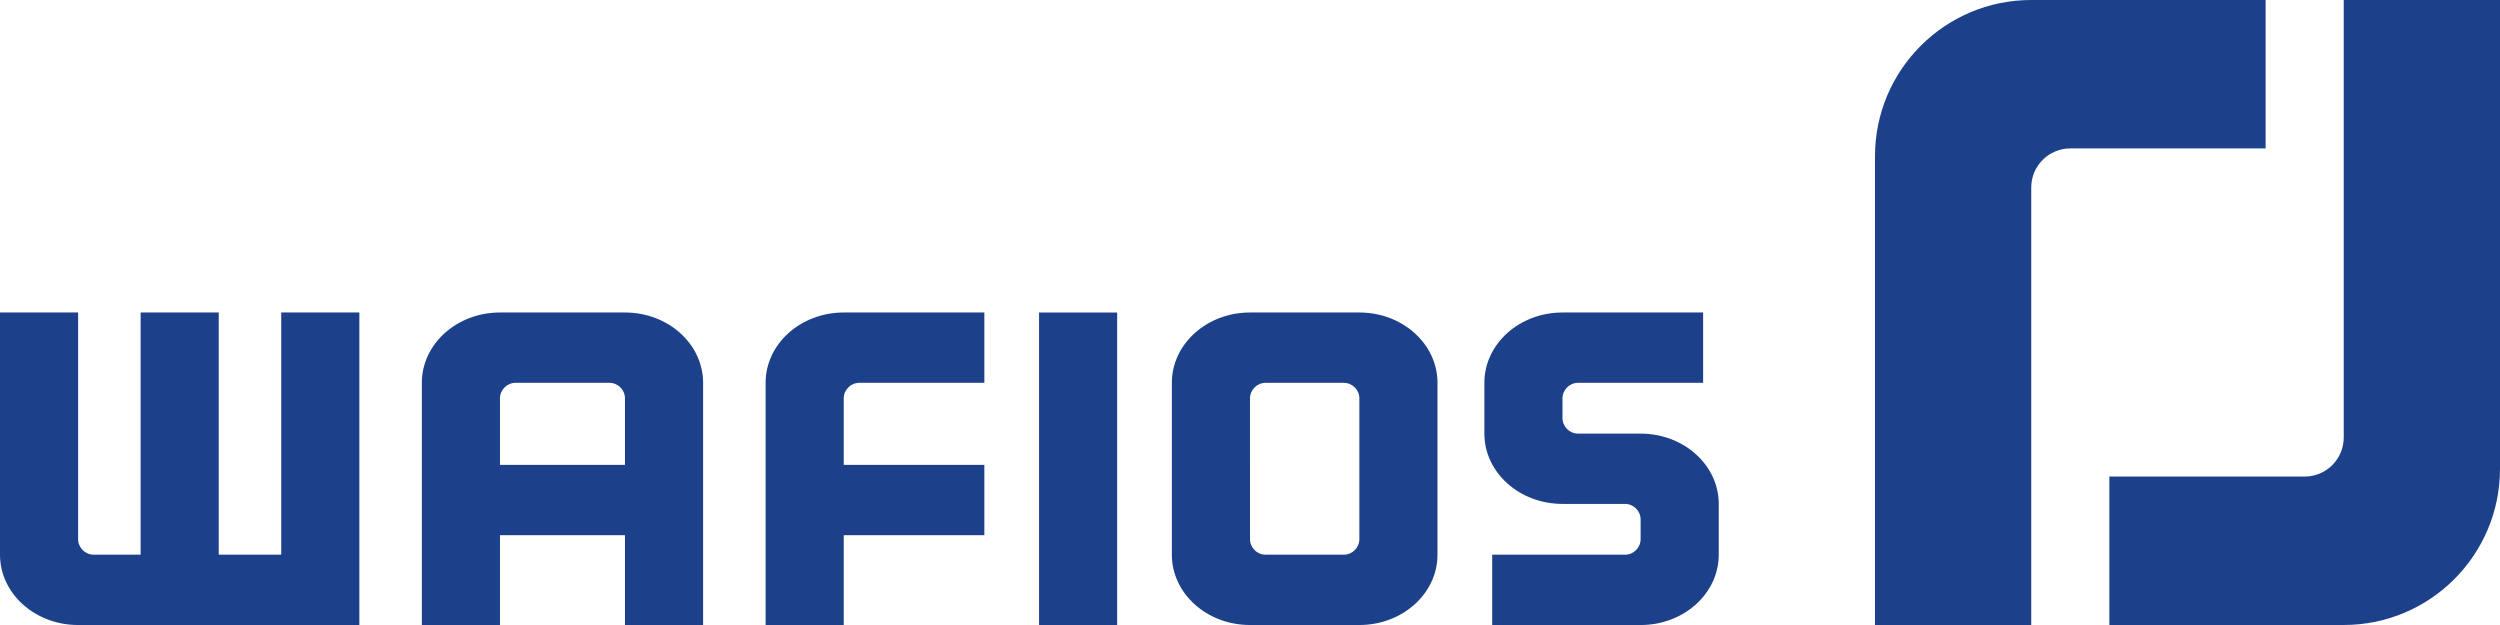
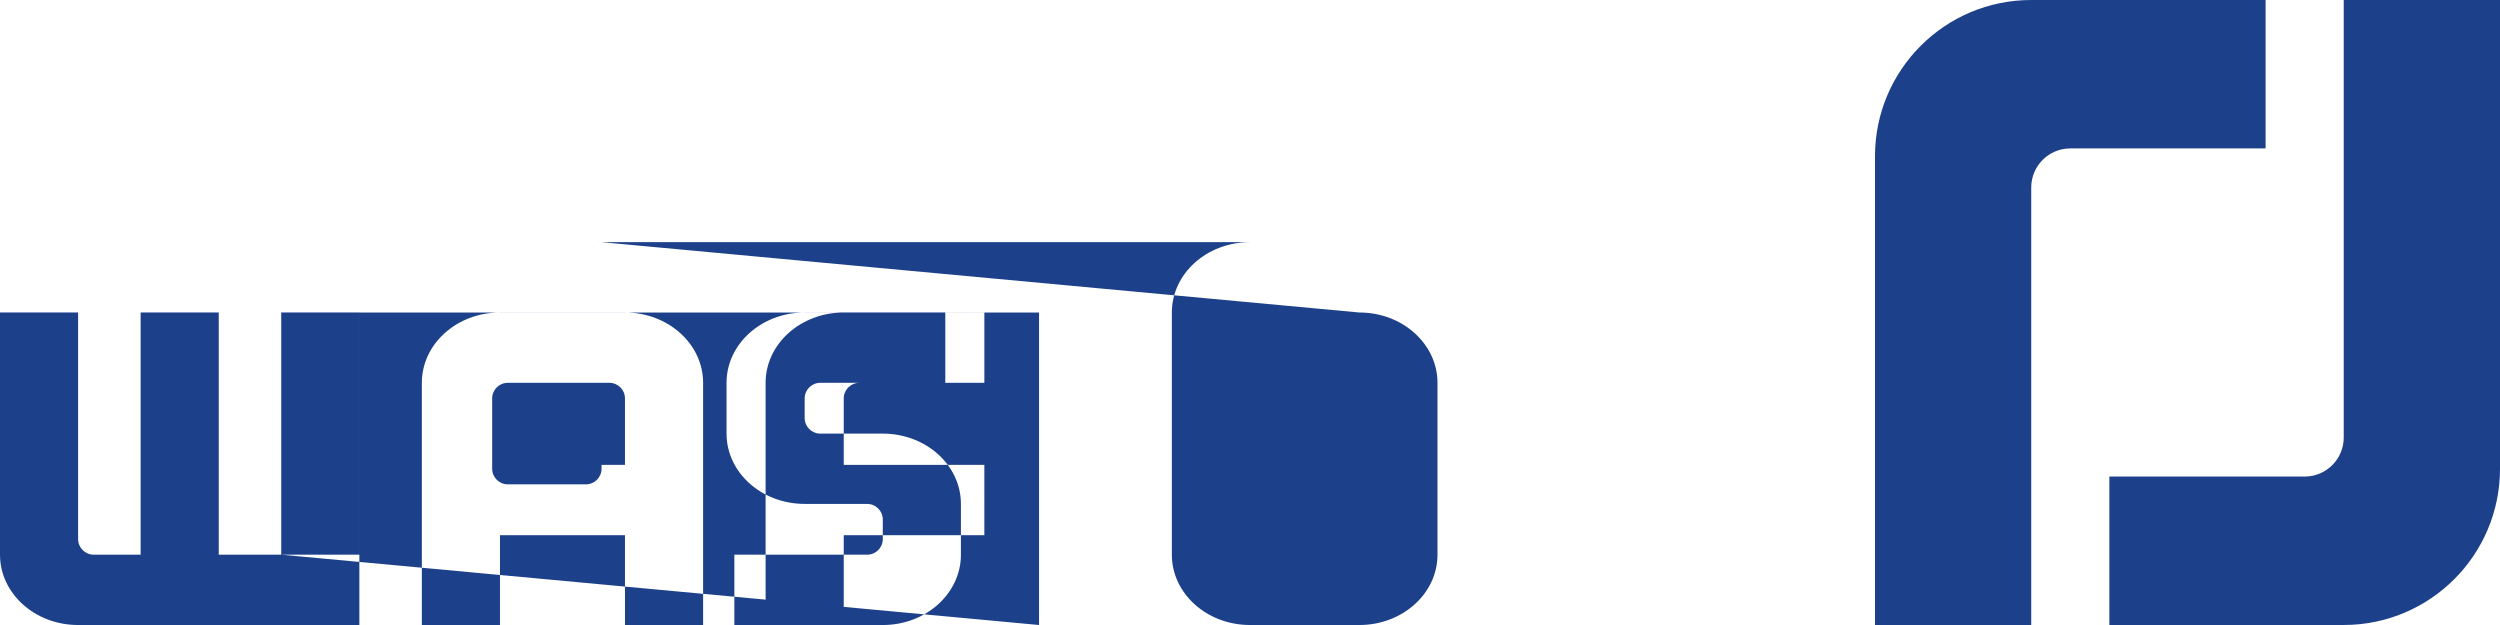
<svg xmlns="http://www.w3.org/2000/svg" width="1920" height="480.008">
-   <path fill="#1c418a" d="M587.993 294.005v186.003h60v-69h107.984v-54.01H647.992V306c0-6.63 5.38-11.994 11.997-11.994h96v-54.01h-108c-33.146 0-60 24.175-60 54.01m-108-54.01h-96.01c-33.126 0-60 24.174-60 54.01v186.002h60v-69h96.005v69h60V294.005c0-29.835-26.874-54.01-60-54.01zm0 117.003h-96.01v-51c0-6.63 5.38-12 12.013-12h71.994c6.616 0 11.997 5.363 11.997 11.994v51m-264.006 69H168v-186h-60V426H71.996c-6.63 0-12.012-5.365-12.012-11.997V239.996H0V426c0 29.834 26.856 54.008 59.983 54.008h216.002V239.996h-60V426m582.005 54.008h59.994V240.012H797.99v239.996zm246.002-240.012H960c-33.143 0-60.015 24.174-60.015 54.01V426c0 29.833 26.872 54.007 60.015 54.007h83.992c33.126 0 60-24.174 60-54.01v-131.99c0-29.836-26.874-54.01-60-54.01zm0 174.007c0 6.632-5.38 11.996-11.997 11.996h-59.998c-6.632 0-11.997-5.37-11.997-12V306c0-6.63 5.365-11.995 11.997-11.995h59.998c6.632 0 11.997 5.365 11.997 11.996v108.01m216.003-80.997h-48.003c-6.63 0-11.996-5.38-11.996-12.014v-15c0-6.63 5.365-11.995 11.996-11.995h96.005v-54.01h-108c-33.144 0-60 24.175-60 54.01v39c0 29.82 26.856 53.993 60 53.993h48c6.617 0 11.998 5.38 11.998 12.013v15c0 6.63-5.38 11.996-11.997 11.996h-101.995v54.01h113.992c33.142 0 60-24.175 60-54.01v-39c0-29.82-26.858-53.993-60-53.993M1799.985 0v336c0 16.556-13.43 30-30 30H1619.99v113.992h179.996c66.285 0 120.014-53.713 120.014-119.998V0h-120.014m-60 0H1559.99c-66.27 0-119.998 53.73-119.998 119.998v360.01h119.998V143.99c0-16.57 13.428-30 30-30h149.997V0" />
+   <path fill="#1c418a" d="M587.993 294.005v186.003h60v-69h107.984v-54.01H647.992V306c0-6.63 5.38-11.994 11.997-11.994h96v-54.01h-108c-33.146 0-60 24.175-60 54.01m-108-54.01h-96.01c-33.126 0-60 24.174-60 54.01v186.002h60v-69h96.005v69h60V294.005c0-29.835-26.874-54.01-60-54.01zm0 117.003h-96.01v-51c0-6.63 5.38-12 12.013-12h71.994c6.616 0 11.997 5.363 11.997 11.994v51m-264.006 69H168v-186h-60V426H71.996c-6.63 0-12.012-5.365-12.012-11.997V239.996H0V426c0 29.834 26.856 54.008 59.983 54.008h216.002V239.996h-60V426h59.994V240.012H797.99v239.996zm246.002-240.012H960c-33.143 0-60.015 24.174-60.015 54.01V426c0 29.833 26.872 54.007 60.015 54.007h83.992c33.126 0 60-24.174 60-54.01v-131.99c0-29.836-26.874-54.01-60-54.01zm0 174.007c0 6.632-5.38 11.996-11.997 11.996h-59.998c-6.632 0-11.997-5.37-11.997-12V306c0-6.63 5.365-11.995 11.997-11.995h59.998c6.632 0 11.997 5.365 11.997 11.996v108.01m216.003-80.997h-48.003c-6.63 0-11.996-5.38-11.996-12.014v-15c0-6.63 5.365-11.995 11.996-11.995h96.005v-54.01h-108c-33.144 0-60 24.175-60 54.01v39c0 29.82 26.856 53.993 60 53.993h48c6.617 0 11.998 5.38 11.998 12.013v15c0 6.63-5.38 11.996-11.997 11.996h-101.995v54.01h113.992c33.142 0 60-24.175 60-54.01v-39c0-29.82-26.858-53.993-60-53.993M1799.985 0v336c0 16.556-13.43 30-30 30H1619.99v113.992h179.996c66.285 0 120.014-53.713 120.014-119.998V0h-120.014m-60 0H1559.99c-66.27 0-119.998 53.73-119.998 119.998v360.01h119.998V143.99c0-16.57 13.428-30 30-30h149.997V0" />
</svg>